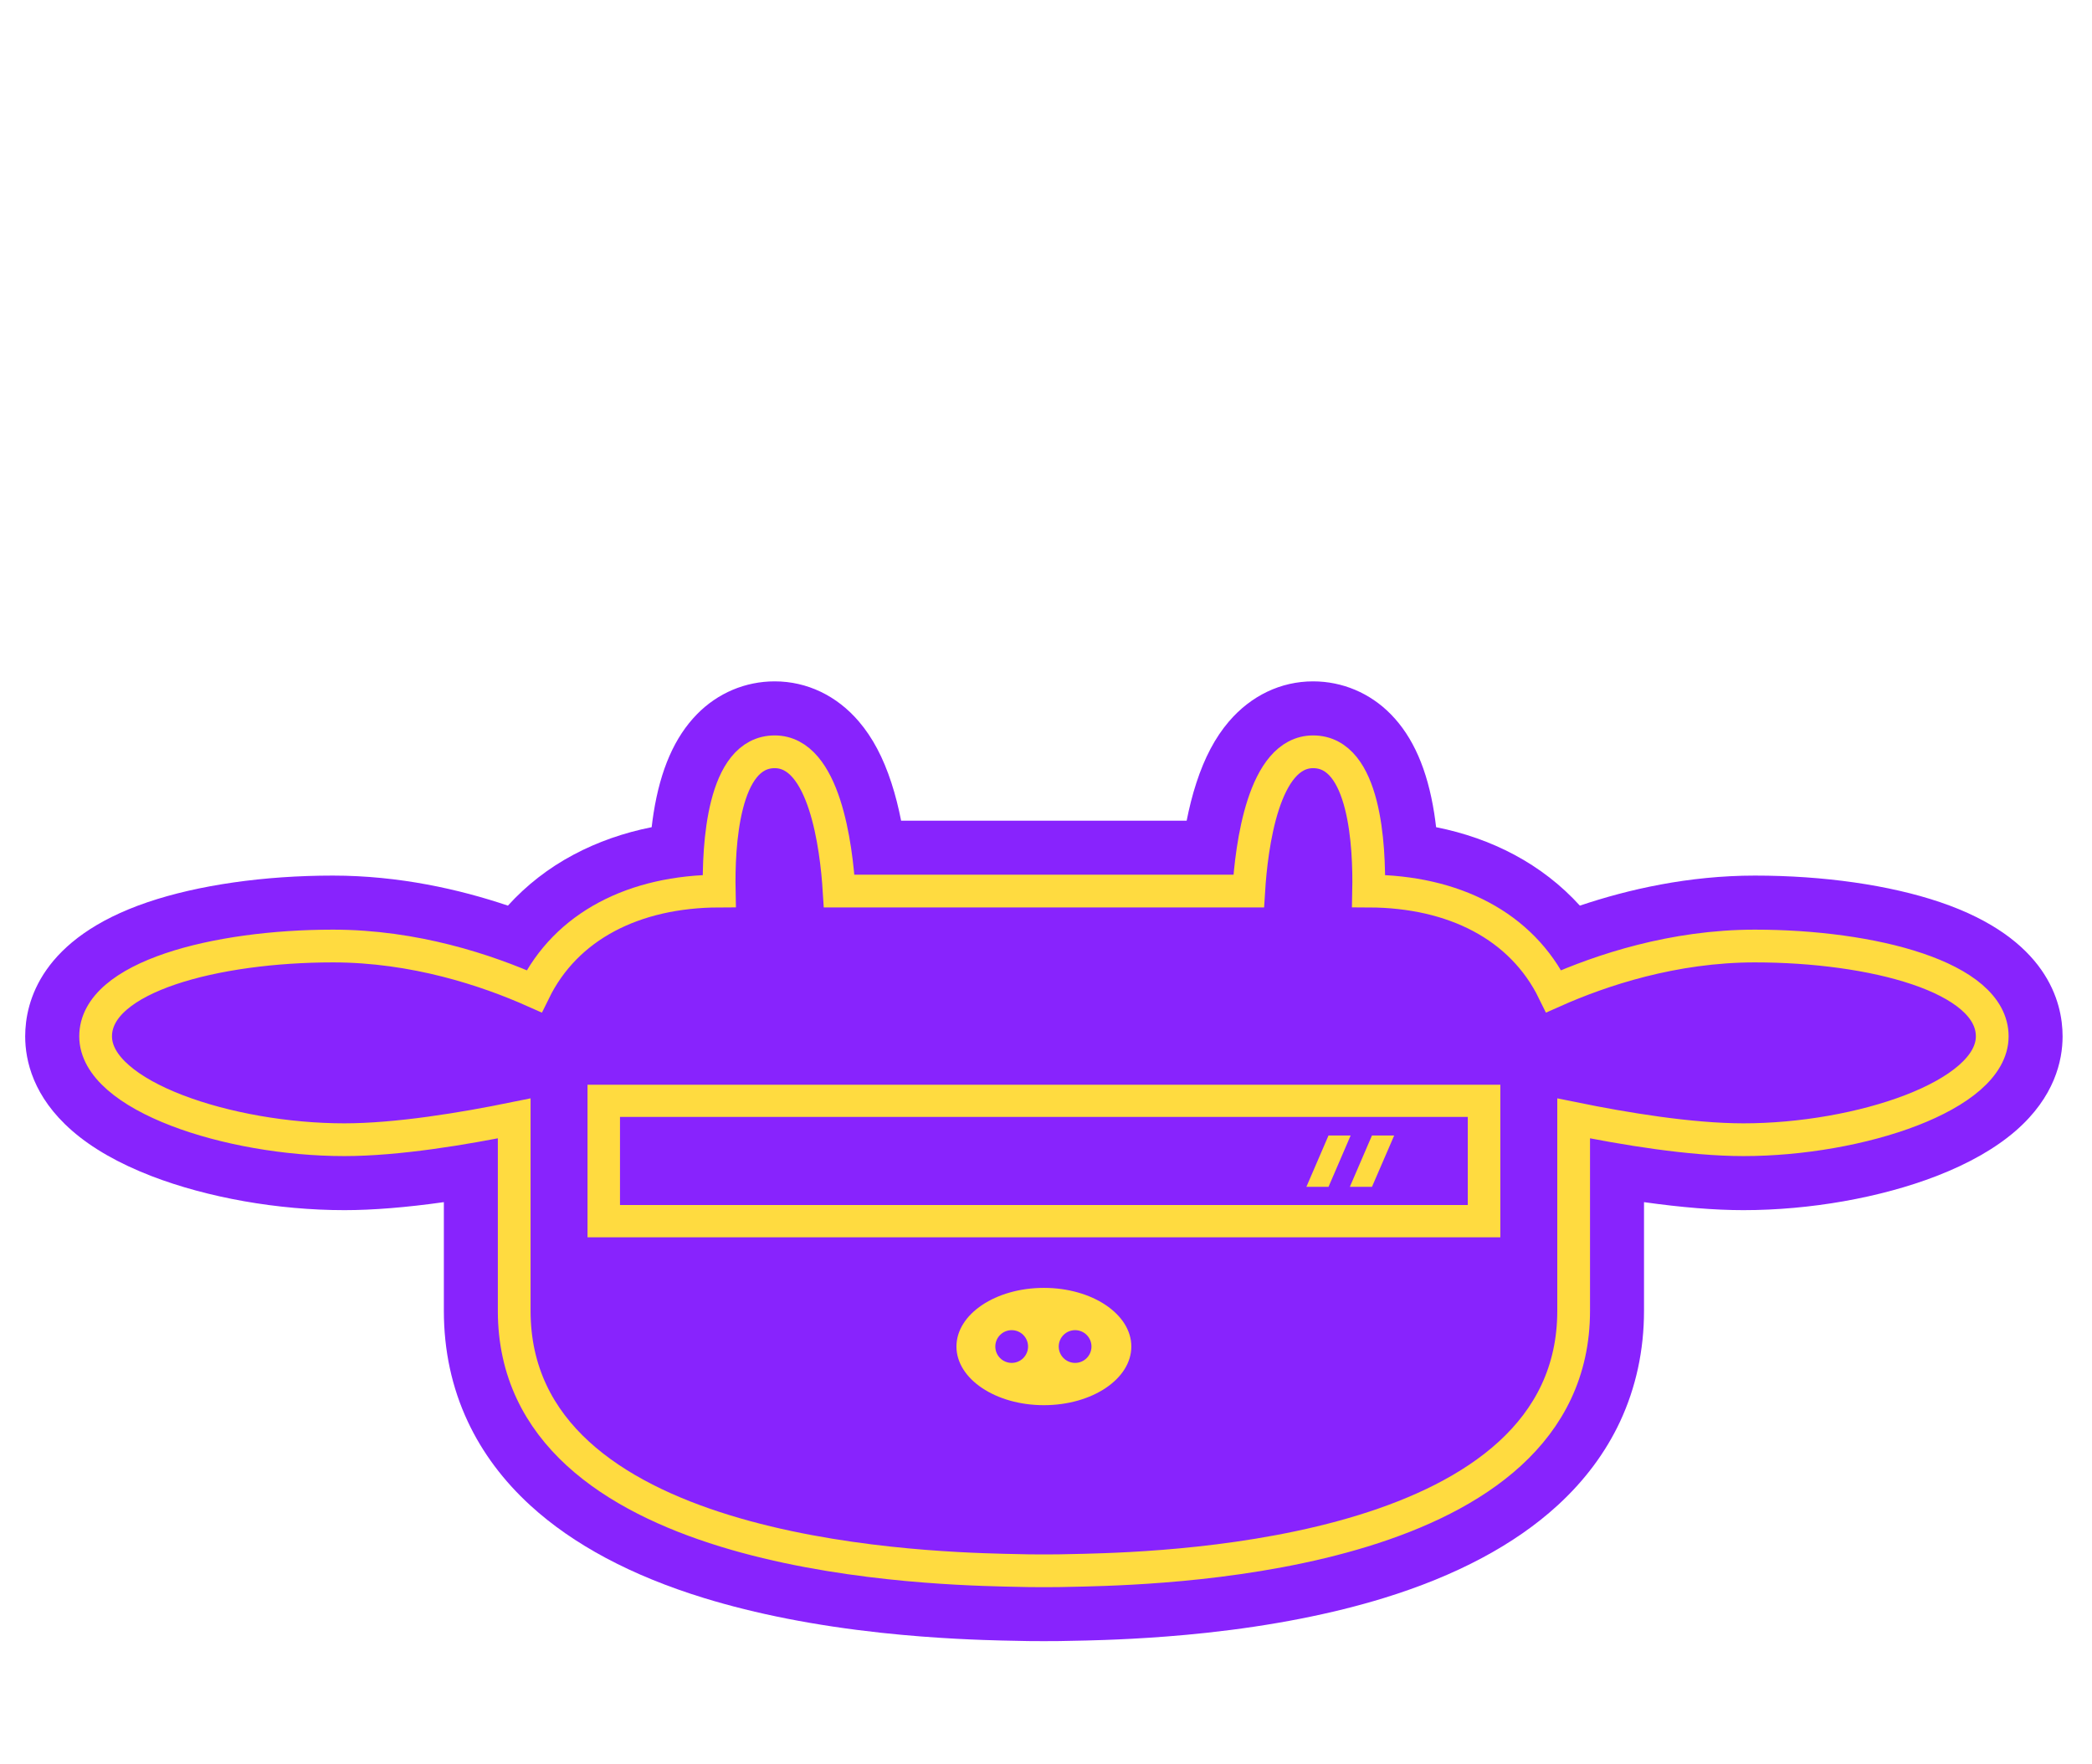
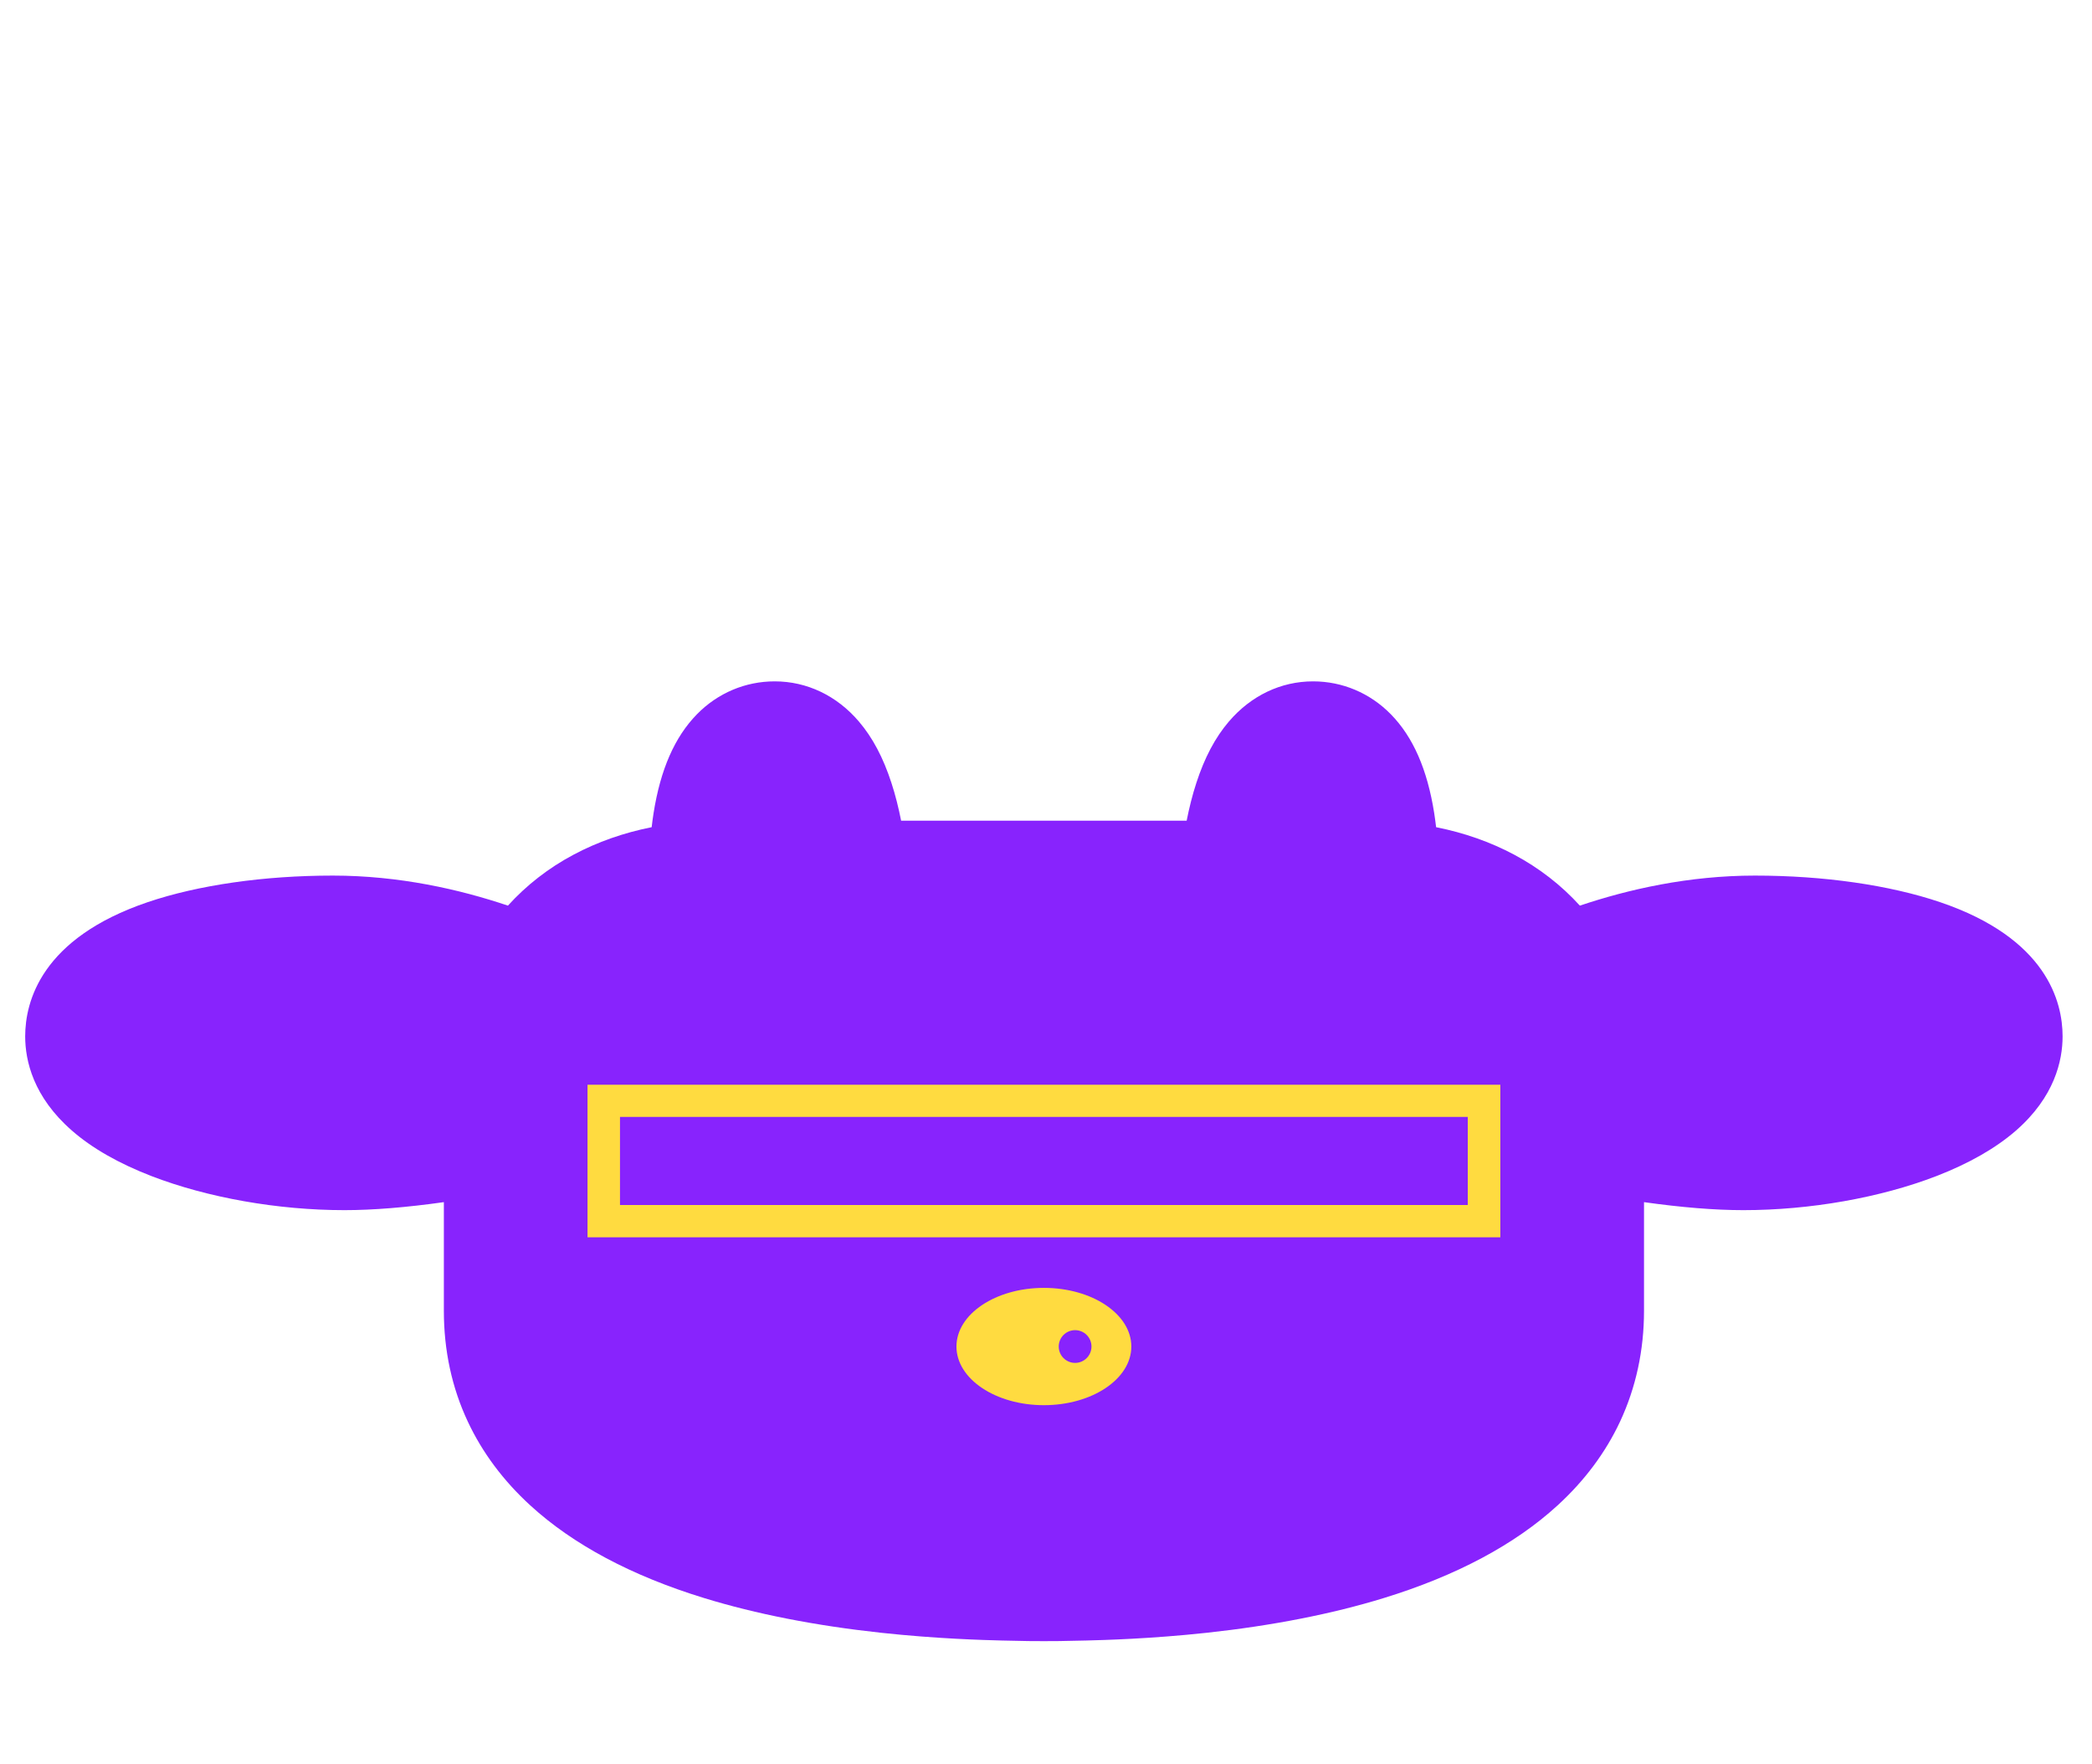
<svg xmlns="http://www.w3.org/2000/svg" viewBox="0 0 2325.5 1961.3">
  <style>.st36{fill:#8823fd}.st39{fill:#ffdb40}</style>
  <g id="cow">
    <path id="cow_stroke_156.5pt" d="M1160.4 1824.3c-9.7 0-20.6 0-46.9-.7-19.7-.5-72.1-1.9-134-8.6-73-7.9-139.2-20.9-196.8-38.6-80.8-24.8-145.7-59.5-193.1-102.9-30.1-27.5-53.5-58.9-69.6-93.3-17.7-37.7-26.6-79.1-26.6-123.1v-120.8c-41.9 5.9-78.9 8.9-110.5 8.9-73.9 0-152.1-13.8-214.6-37.9-36.2-14-65.9-30.9-88.3-50.5-43-37.5-52-77.7-52-104.8 0-38.5 17.7-109 136.3-149.2 56.2-19 129.3-29.5 205.7-29.5 73.7 0 140.9 15.3 194.6 33.4 20.6-22.7 45.2-41.9 73.1-56.7 26.5-14.1 55.5-24.3 86.7-30.5.6-5.2 1.3-10.4 2.1-15.5 7.7-48.8 23.5-84.7 48.2-110 23.1-23.6 53.8-36.6 86.5-36.6 35.8 0 69.1 15.9 93.6 44.7 15.2 17.8 27 40.1 36.1 68.1 4.5 13.7 8 28 10.8 42.1h317.4c2.8-14.1 6.3-28.4 10.8-42.1 9.1-28 20.9-50.3 36.1-68.1 24.6-28.8 57.8-44.7 93.6-44.7 32.6 0 63.4 13 86.5 36.6 24.7 25.2 40.5 61.2 48.2 110 .8 5.2 1.5 10.4 2.1 15.5 31.2 6.2 60.2 16.4 86.7 30.5 27.9 14.9 52.5 34 73.1 56.7 53.8-18.1 120.9-33.4 194.6-33.4 76.4 0 149.5 10.5 205.7 29.5 118.6 40.2 136.3 110.7 136.3 149.2 0 27.1-9 67.4-51.9 104.8-22.4 19.5-52.1 36.5-88.3 50.5-62.4 24.1-140.6 37.9-214.6 37.9-31.7 0-68.7-3-110.5-8.9v120.8c0 43.9-9 85.3-26.6 123.1-16.1 34.4-39.5 65.8-69.6 93.3-47.4 43.4-112.4 78.1-193.1 102.9-57.6 17.7-123.9 30.7-196.8 38.6-61.9 6.7-114.3 8.1-134 8.6-26.3.7-37.3.7-47 .7z" class="st36" />
-     <path id="reflection2_00000018959580922468192050000004236926707614859967_" d="m1525.1 1319.3 24.7-57.1h-24.7l-24.6 57.1z" class="st39" />
-     <path id="reflection1_00000139272051685751627720000002785152947709138339_" d="m1476.8 1319.3 24.6-57.1h-24.6l-24.6 57.1z" class="st39" />
    <path id="sunglass_outline_00000129905581060725797390000004699310569336938142_" d="M653.1 1205.8v169.6h1014.7v-169.6H653.1zm978.6 133.7H689.2v-97.9h942.4v97.9z" class="st39" />
    <g id="snout_00000160187075801524995620000012446792825606375613_">
      <ellipse id="snout_00000098179772384396569620000002793558192607073957_" cx="1160.4" cy="1496.8" class="st39" rx="97.2" ry="65.2" />
      <circle id="nostril_00000152960455107023123340000000974444672654997438_" cx="1195.1" cy="1496.8" r="18.2" class="st36" />
-       <circle id="nostril_00000056408011873704007380000004795356813518792116_" cx="1124.6" cy="1496.8" r="18.2" class="st36" />
    </g>
-     <path id="cow_stroke_36.4_pt" fill="none" stroke="#ffdb40" stroke-miterlimit="10" stroke-width="36.4" d="M1160.4 1746.1c-9.5 0-19.6 0-44.9-.7-101-2.6-543.9-18-543.9-288.3v-213.9c-56.4 11.5-129.8 23.7-188.8 23.7-128.4 0-276.5-48.7-276.5-114.9s133.9-100.4 263.8-100.4c90.7 0 170.9 26.8 223.7 50.3 35.6-72.7 111.3-111.1 205.7-111.4-1-49.8 3.8-154.8 61.7-154.8 55.3 0 68.5 105 71.6 154.8h455.3c3.1-49.8 16.2-154.8 71.6-154.8 57.9 0 62.7 105 61.7 154.8 94.5.3 170.1 38.7 205.7 111.4 52.8-23.5 133-50.3 223.7-50.3 129.9 0 263.8 34.2 263.8 100.4s-148.1 114.9-276.5 114.9c-59 0-132.4-12.2-188.8-23.7v213.9c0 270.3-442.9 285.7-543.9 288.3-25.3.7-35.5.7-45 .7" />
  </g>
</svg>